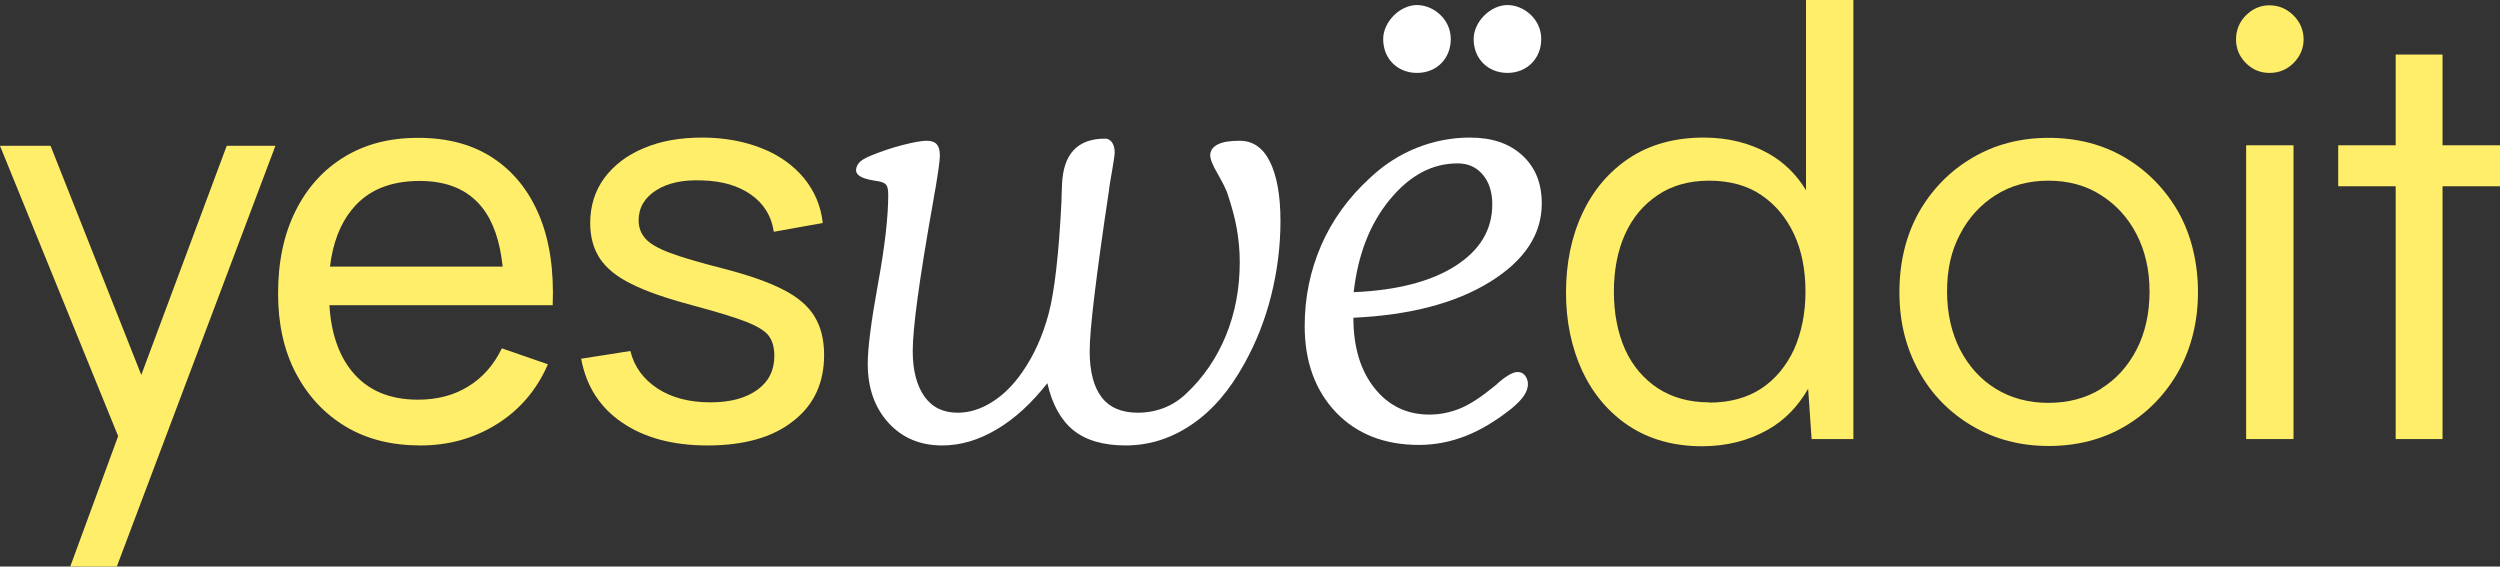
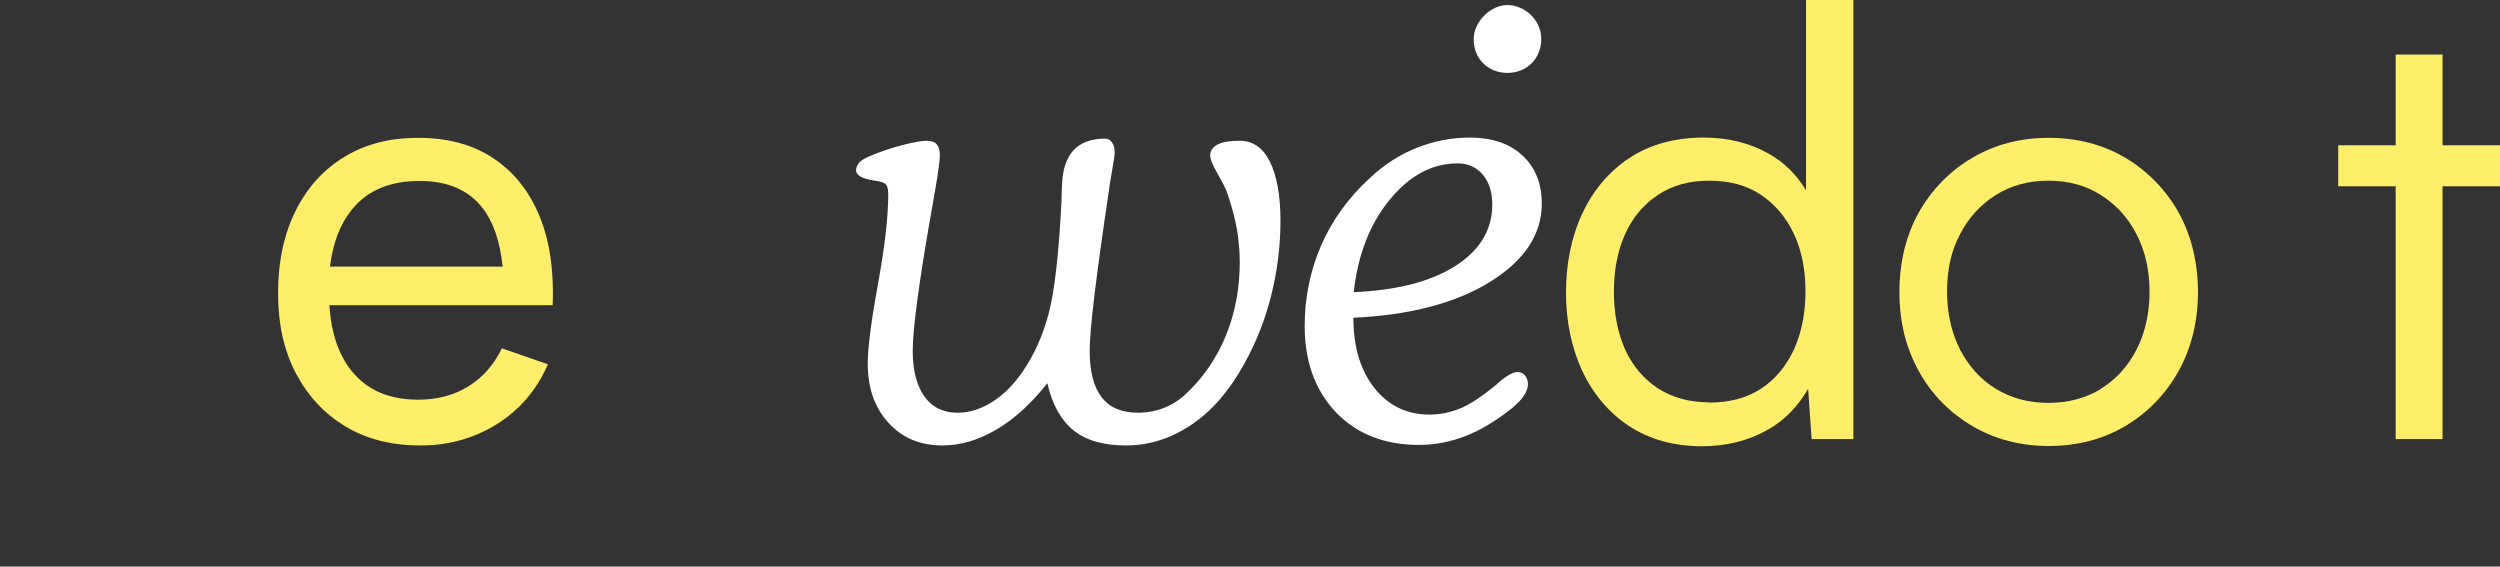
<svg xmlns="http://www.w3.org/2000/svg" id="Layer_2" data-name="Layer 2" viewBox="0 0 93.95 21.29">
  <rect x="0" y="0" width="93.95" height="21.29" fill="#333333" stroke="none" />
  <defs>
    <style> .cls-1 { fill: #ffee69; } .cls-2 { fill: #fff; } </style>
  </defs>
  <g id="Layer_1-2" data-name="Layer 1">
    <g>
      <g>
-         <polygon class="cls-1" points="5.31 14.09 1.9 5.48 0 5.48 4.44 16.39 2.64 21.29 4.39 21.29 10.35 5.48 8.52 5.48 5.31 14.09" />
        <path class="cls-1" d="M18.53,5.94c-.77-.51-1.71-.76-2.81-.76s-1.99.24-2.77.71c-.79.48-1.4,1.15-1.84,2.03-.44.88-.66,1.91-.66,3.11,0,1.14.22,2.14.67,3,.45.85,1.07,1.52,1.87,2,.8.48,1.74.71,2.81.71s2.02-.27,2.87-.8c.85-.53,1.5-1.28,1.92-2.25l-1.73-.6c-.3.62-.72,1.1-1.26,1.43-.53.33-1.16.5-1.89.5-1.07,0-1.9-.35-2.48-1.06-.5-.61-.79-1.45-.85-2.49h6.57s.89,0,.89,0h.93c.05-1.3-.11-2.42-.5-3.36-.39-.94-.97-1.66-1.74-2.17ZM13.23,7.87c.58-.72,1.43-1.07,2.54-1.07,1.04,0,1.82.33,2.35,1,.42.53.67,1.27.77,2.22h-6.49c.11-.89.38-1.6.82-2.14Z" />
-         <path class="cls-1" d="M30.61,11.89c-.24-.39-.63-.73-1.19-1.01-.56-.29-1.32-.55-2.29-.8-.86-.22-1.51-.41-1.96-.58-.45-.17-.76-.35-.92-.54-.17-.19-.25-.42-.25-.68,0-.47.22-.85.66-1.13.44-.28,1.02-.4,1.73-.37.75.02,1.36.2,1.84.54.48.34.76.8.85,1.39l1.84-.33c-.07-.64-.31-1.2-.71-1.69-.4-.48-.93-.86-1.59-1.12-.66-.26-1.4-.4-2.23-.4-.84,0-1.57.13-2.2.4-.63.26-1.12.64-1.48,1.12-.35.48-.53,1.05-.53,1.69,0,.52.12.96.36,1.33.24.36.63.69,1.19.96.55.28,1.31.54,2.28.8.89.24,1.56.44,2,.61.44.17.74.35.88.54s.21.44.21.76c0,.53-.21.96-.64,1.27-.43.31-1.01.47-1.76.47-.79,0-1.45-.17-1.99-.52-.53-.35-.88-.82-1.02-1.41l-1.85.29c.19,1.03.7,1.83,1.54,2.4.83.57,1.9.86,3.21.86,1.36,0,2.44-.3,3.21-.91.78-.6,1.17-1.43,1.17-2.49,0-.57-.12-1.05-.35-1.43Z" />
      </g>
      <path class="cls-1" d="M67.87,7.15c-.36-.6-.84-1.06-1.41-1.38-.71-.4-1.53-.6-2.43-.6-1.09,0-2.03.26-2.8.77-.77.51-1.36,1.21-1.77,2.09-.41.88-.61,1.88-.61,2.97,0,1.08.21,2.07.61,2.94.41.87,1,1.57,1.76,2.07.76.5,1.68.76,2.74.76.92,0,1.76-.21,2.49-.63.62-.35,1.12-.87,1.5-1.53l.13,1.89h1.57V0h-1.78v7.15ZM64.23,15.12c-.75,0-1.39-.18-1.93-.53-.53-.35-.95-.84-1.23-1.46-.28-.63-.42-1.36-.42-2.17s.14-1.54.42-2.16c.28-.62.69-1.11,1.23-1.47.53-.36,1.18-.54,1.93-.54.77,0,1.43.18,1.96.54.53.36.94.85,1.23,1.47.29.62.43,1.35.43,2.16,0,.81-.15,1.54-.43,2.17-.29.62-.7,1.12-1.23,1.47-.53.35-1.19.53-1.96.53Z" />
      <path class="cls-1" d="M79.87,5.93c-.84-.5-1.81-.75-2.88-.75s-2.02.25-2.87.75c-.85.5-1.52,1.19-2.01,2.05-.48.86-.73,1.87-.73,3s.25,2.1.73,2.97c.48.87,1.16,1.56,2.01,2.06.85.5,1.81.75,2.87.75,1.07,0,2.04-.25,2.88-.75.84-.5,1.51-1.19,2-2.06.48-.87.73-1.87.73-2.97s-.25-2.14-.73-3c-.49-.86-1.16-1.55-2-2.05ZM78.96,14.61c-.56.35-1.23.53-1.98.53s-1.41-.18-1.98-.53c-.57-.35-1.01-.84-1.34-1.47-.32-.63-.49-1.36-.49-2.19s.16-1.53.49-2.15c.32-.62.77-1.11,1.34-1.47.57-.36,1.23-.54,1.98-.54s1.41.18,1.97.54c.57.36,1.02.85,1.34,1.47.32.62.49,1.34.49,2.15s-.16,1.56-.49,2.19c-.32.62-.77,1.12-1.34,1.47Z" />
-       <rect class="cls-1" x="84.41" y="5.46" width="1.78" height="11.04" />
-       <path class="cls-1" d="M85.29.2c-.35,0-.64.13-.89.38-.25.25-.37.56-.37.9,0,.34.12.64.37.89.25.25.54.37.89.37s.65-.12.9-.37c.25-.25.38-.55.38-.89s-.13-.65-.38-.9c-.25-.25-.56-.38-.9-.38Z" />
      <polygon class="cls-1" points="91.79 5.46 91.79 2.05 90.03 2.05 90.03 5.46 87.87 5.46 87.87 7 90.03 7 90.03 16.5 91.79 16.5 91.79 7 93.95 7 93.95 5.46 91.79 5.46" />
-       <path class="cls-2" d="M53.25.19c-.64,0-1.27.63-1.27,1.28,0,.74.54,1.27,1.27,1.27.74,0,1.27-.54,1.27-1.27,0-.76-.66-1.28-1.27-1.28Z" />
      <path class="cls-2" d="M56.65.19c-.64,0-1.27.63-1.27,1.28,0,.74.54,1.27,1.27,1.27s1.27-.54,1.27-1.27c0-.76-.66-1.28-1.27-1.28Z" />
      <g>
        <path class="cls-2" d="M39.36,14.4c-.6.76-1.23,1.34-1.91,1.74s-1.35.6-2.04.6c-.83,0-1.5-.28-2.02-.85-.52-.57-.78-1.31-.78-2.22,0-.6.13-1.61.39-3.03.26-1.42.38-2.53.38-3.32,0-.16-.02-.28-.06-.35-.04-.07-.13-.12-.27-.15-.06-.01-.16-.03-.29-.05-.38-.07-.58-.19-.59-.36,0-.11.04-.21.12-.3.08-.09.22-.17.41-.25.39-.16.79-.3,1.22-.41s.73-.16.9-.16.3.04.38.13c.08.09.12.22.12.42s-.06.61-.17,1.27c-.03.15-.05.26-.06.34-.29,1.62-.49,2.88-.61,3.77-.12.89-.18,1.54-.18,1.97,0,.73.15,1.3.44,1.71s.71.61,1.25.61c.43,0,.86-.13,1.29-.4s.8-.64,1.14-1.13c.44-.63.77-1.37.99-2.2.22-.83.38-2.23.48-4.2,0-.15.01-.36.02-.63.04-1.16.58-1.74,1.62-1.74.11,0,.19.05.26.14.06.09.1.22.1.37,0,.09-.03.3-.09.65-.06.35-.11.62-.13.82-.24,1.6-.42,2.9-.54,3.9-.12.99-.18,1.69-.18,2.1,0,.77.15,1.35.45,1.74.3.39.76.58,1.36.58.34,0,.67-.06.98-.18.31-.12.59-.3.84-.54.64-.6,1.14-1.33,1.49-2.18.35-.86.52-1.77.52-2.76,0-.43-.04-.84-.11-1.25-.07-.4-.19-.84-.35-1.32-.06-.18-.19-.43-.37-.75-.19-.32-.28-.55-.28-.69,0-.18.09-.31.28-.41s.47-.14.83-.14c.49,0,.87.26,1.13.78.26.52.4,1.27.4,2.23s-.12,1.89-.35,2.81c-.23.92-.57,1.77-1.01,2.56-.55,1-1.2,1.76-1.97,2.28-.76.52-1.59.79-2.49.79-.83,0-1.49-.19-1.96-.57-.47-.38-.8-.97-.98-1.77Z" />
        <path class="cls-2" d="M50.86,11.94c0,1.09.26,1.97.79,2.64.53.67,1.22,1,2.07,1,.4,0,.78-.08,1.15-.23.37-.15.81-.44,1.32-.86.03-.02.06-.05.1-.09.32-.28.57-.42.74-.42.11,0,.21.04.28.13.07.09.11.2.11.33s-.05.28-.15.43c-.1.15-.26.31-.45.47-.59.47-1.17.82-1.73,1.04-.56.22-1.15.34-1.77.34-1.29,0-2.33-.41-3.11-1.22-.78-.82-1.18-1.9-1.18-3.25,0-1.08.21-2.08.62-3.03.41-.94,1.02-1.79,1.83-2.53.52-.49,1.1-.87,1.75-1.13.65-.26,1.32-.39,2.01-.39.83,0,1.48.22,1.97.67.49.45.73,1.05.73,1.81,0,1.16-.65,2.14-1.94,2.94-1.29.8-3,1.25-5.13,1.35ZM50.88,10.98c1.62-.07,2.9-.4,3.82-.99.92-.59,1.38-1.36,1.38-2.31,0-.46-.12-.84-.36-1.12-.24-.28-.55-.42-.94-.42-.96,0-1.8.45-2.55,1.36-.75.91-1.2,2.07-1.36,3.49Z" />
      </g>
    </g>
  </g>
</svg>